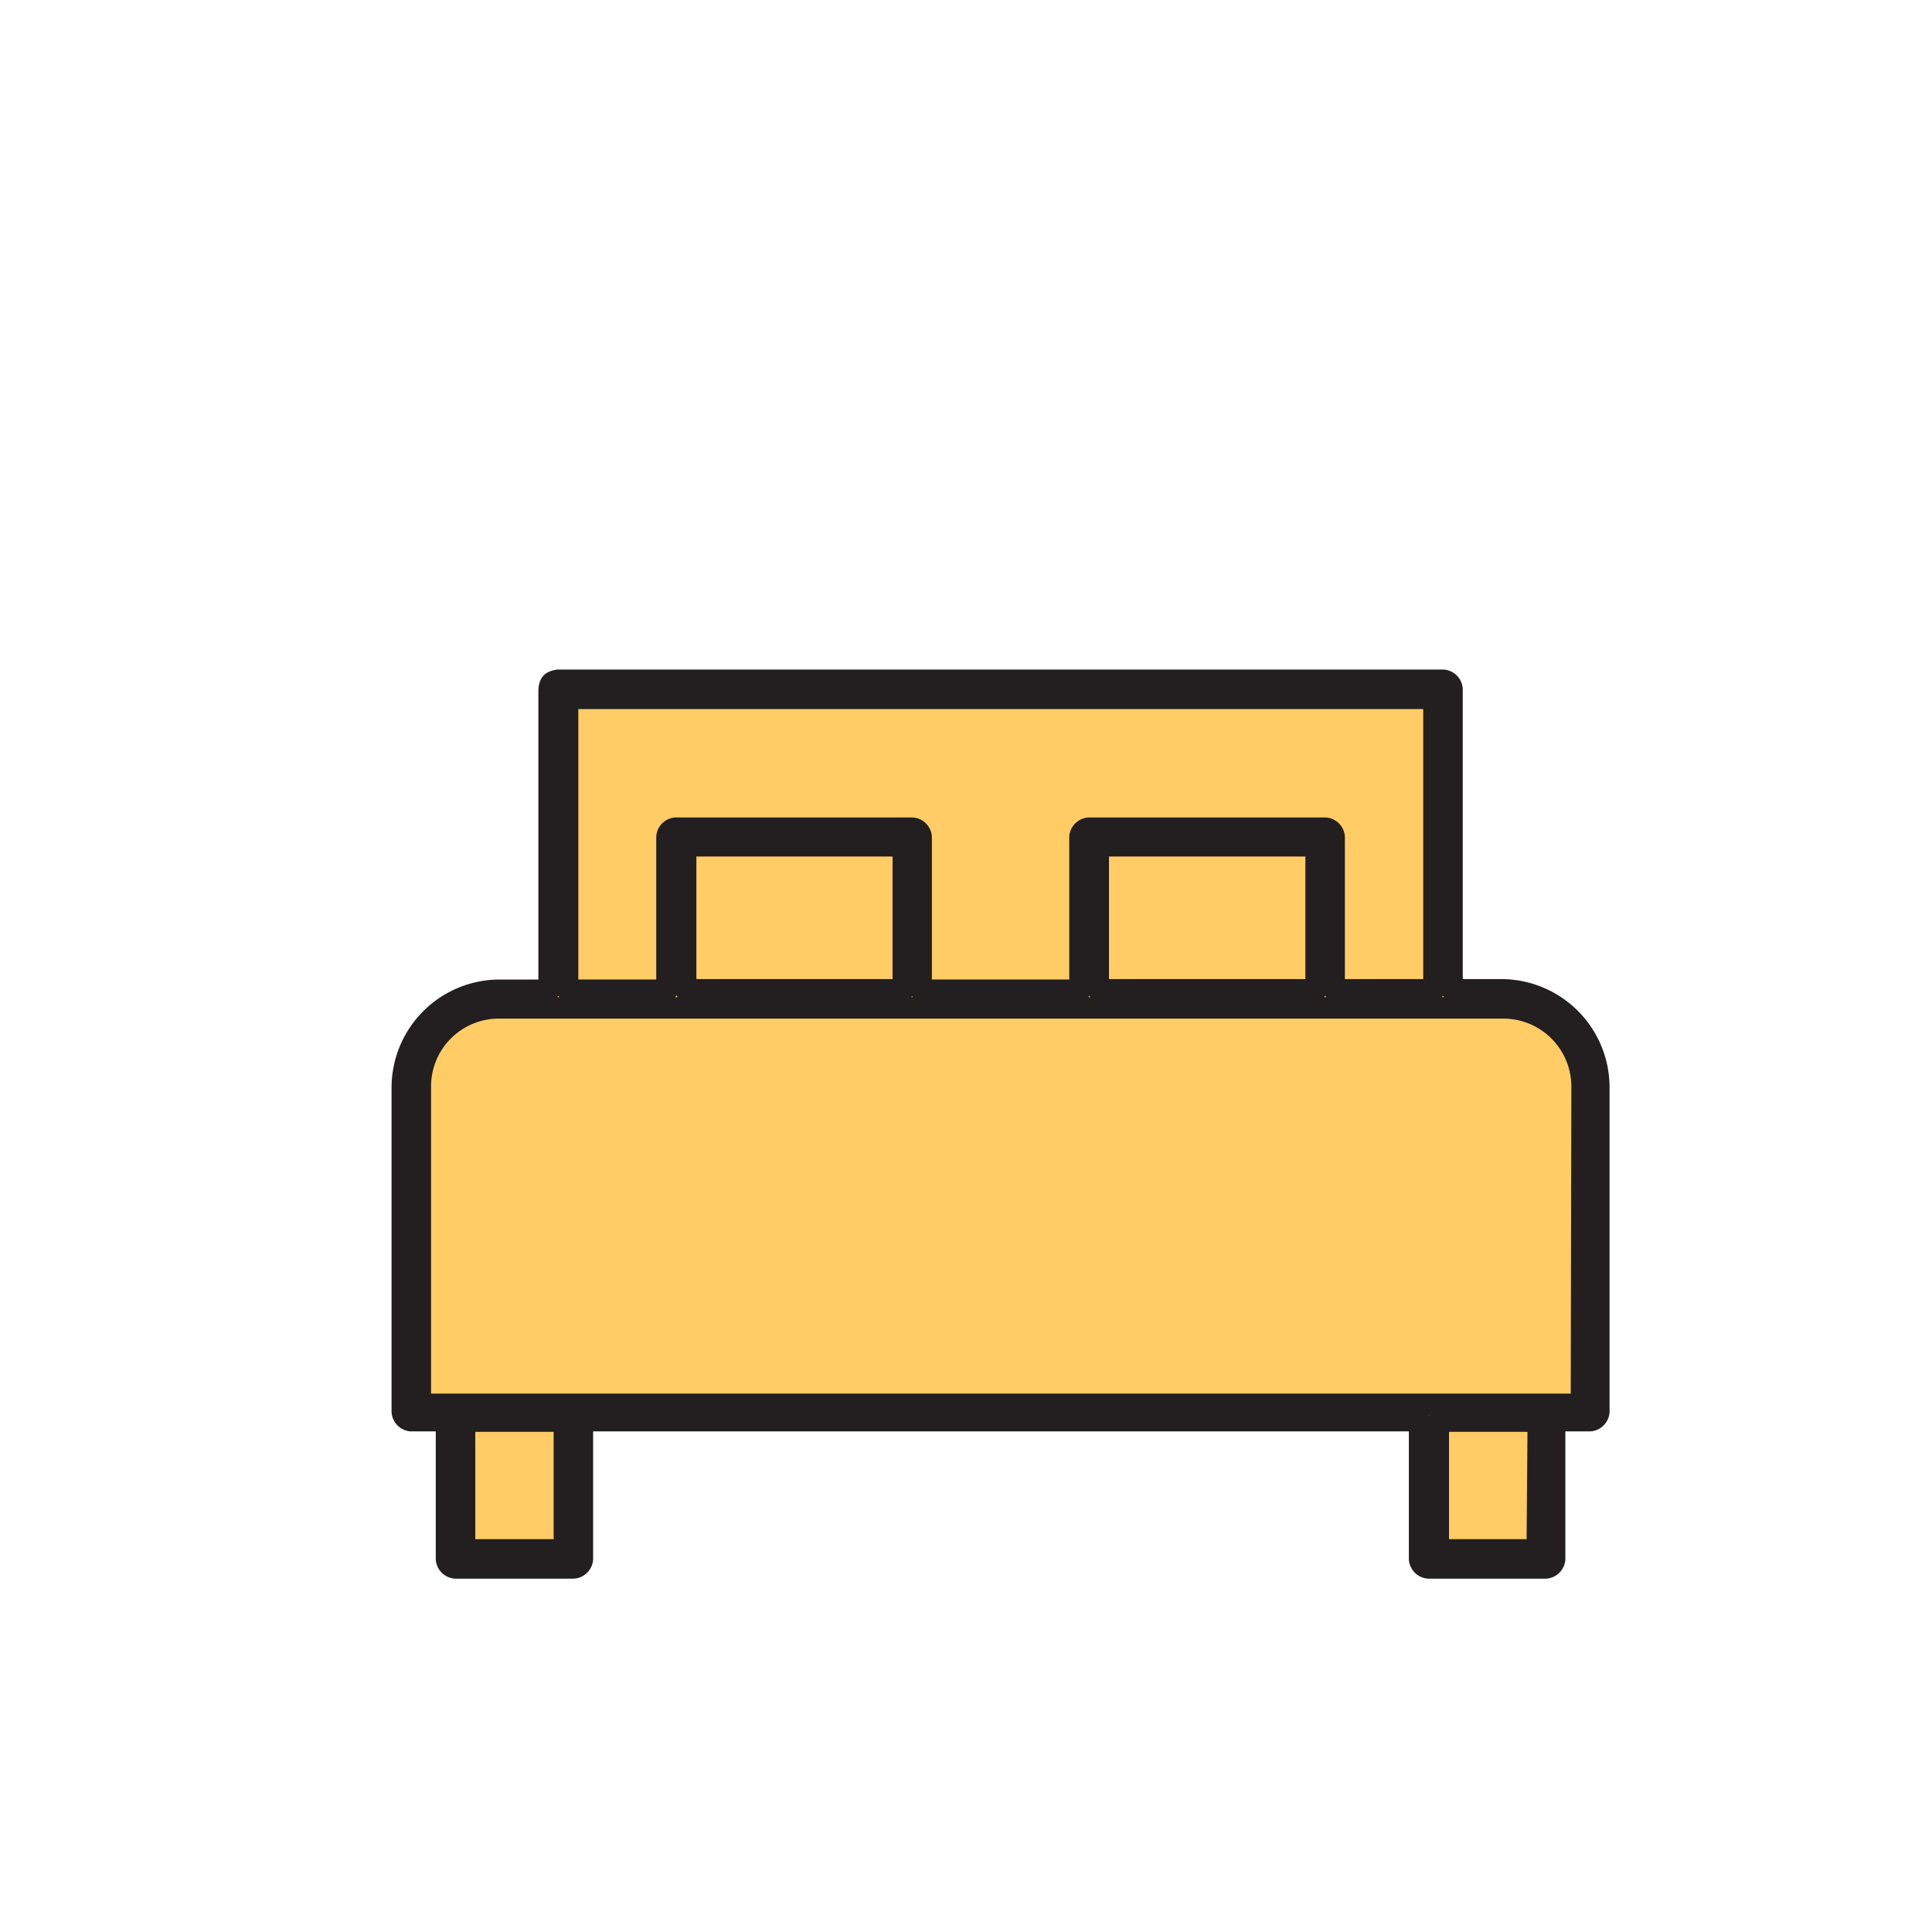
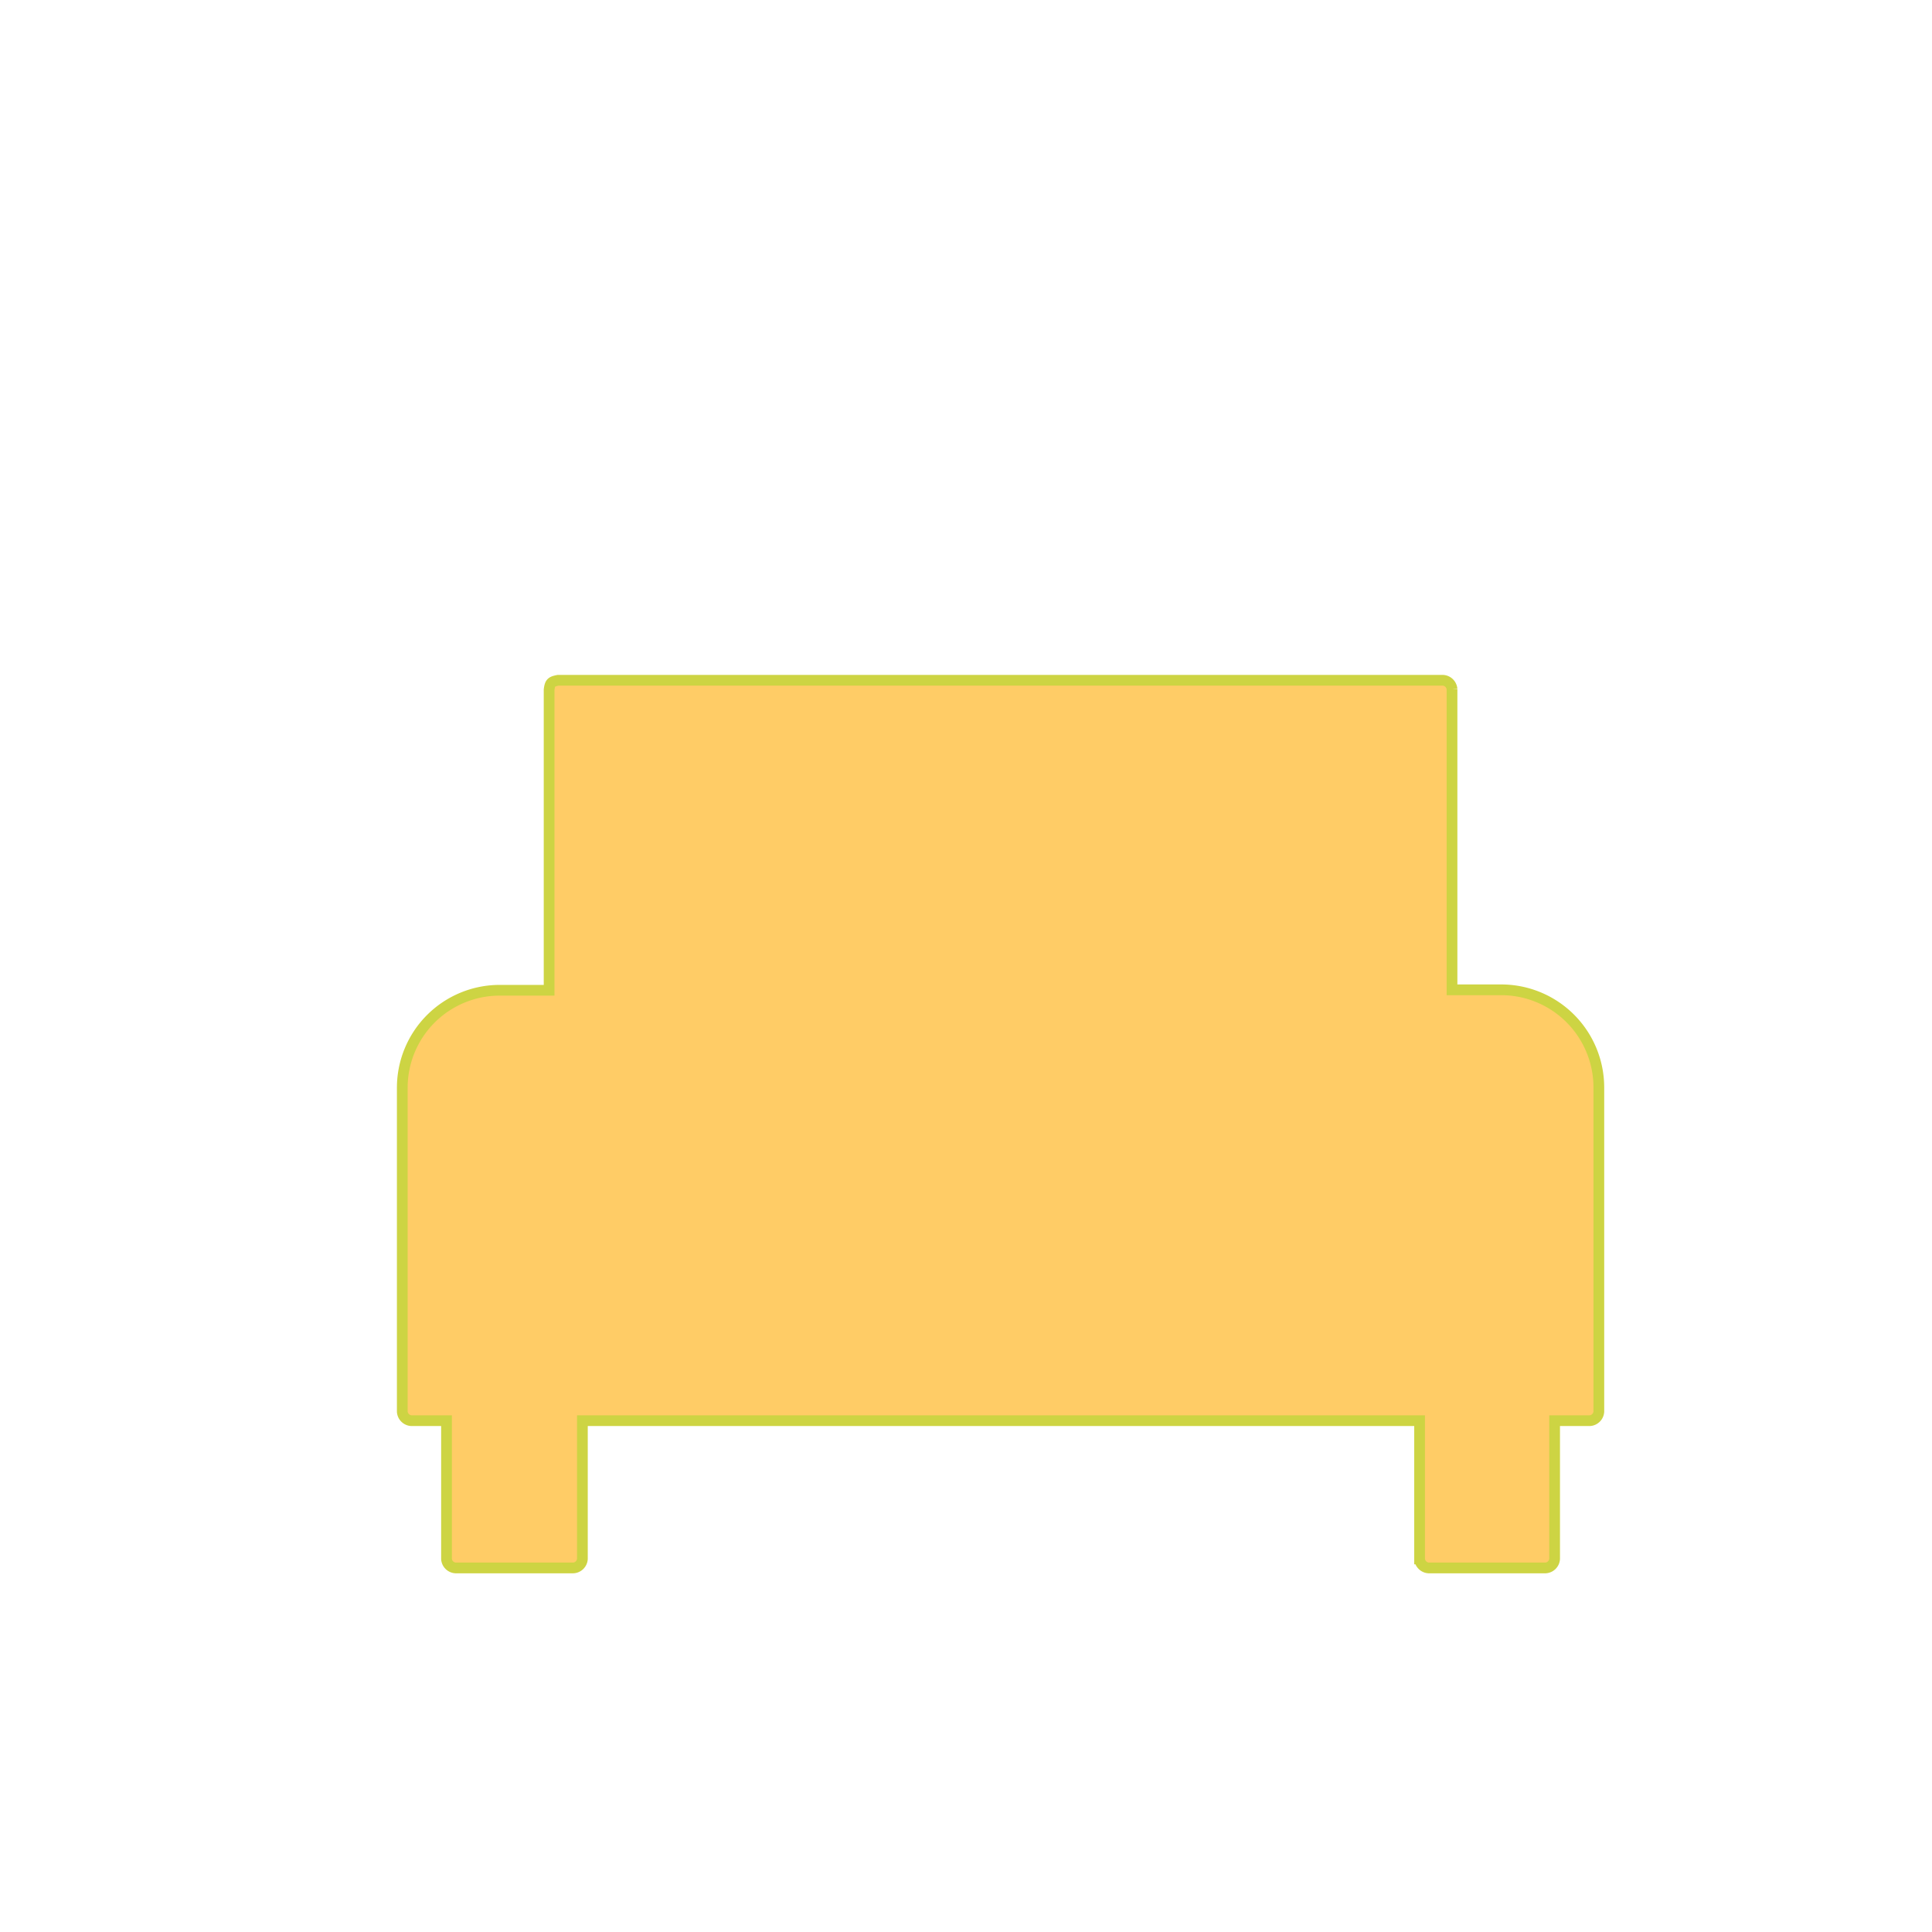
<svg xmlns="http://www.w3.org/2000/svg" viewBox="0 0 90 90">
  <defs>
    <style>.cls-1{fill:#cdd443;stroke:#cdd443;stroke-miterlimit:10;stroke-width:0.5px;}.cls-2{fill:none;stroke:#231f20;stroke-linecap:round;stroke-linejoin:round;}</style>
  </defs>
  <title>bedroom copy 4</title>
  <g id="Layer_2" data-name="Layer 2">
    <path style="fill: #ffcc66" class="cls-1" d="M70,46.11H67.64v-14a.45.45,0,0,0-.42-.42H26c-.32.06-.38.12-.42.44v14H23.28a4.54,4.54,0,0,0-4.54,4.54V65.76a.45.45,0,0,0,.42.42H20.8v6.44a.45.45,0,0,0,.42.42h5.49a.45.45,0,0,0,.42-.42V66.18h39v6.44a.45.45,0,0,0,.42.42H72a.45.45,0,0,0,.42-.42V66.18h1.64a.45.45,0,0,0,.42-.42V50.65A4.55,4.55,0,0,0,70,46.11Z" />
  </g>
  <g id="Layer_1" data-name="Layer 1">
-     <path class="cls-2" d="M70,46.11H67.64v-14a.45.45,0,0,0-.42-.42H26c-.32.06-.38.12-.42.44v14H23.28a4.54,4.54,0,0,0-4.54,4.54V65.76a.45.45,0,0,0,.42.42H20.8v6.44a.45.45,0,0,0,.42.42h5.49a.45.45,0,0,0,.42-.42V66.18h39v6.44a.45.45,0,0,0,.42.42H72a.45.45,0,0,0,.42-.42V66.18h1.64a.45.45,0,0,0,.42-.42V50.65A4.55,4.55,0,0,0,70,46.11ZM26.44,32.53H66.8V46.11H62.15V39a.45.45,0,0,0-.42-.42h-11a.45.45,0,0,0-.42.42v7.13h-7.4V39a.45.45,0,0,0-.42-.42h-11a.44.44,0,0,0-.42.42v7.13H26.44ZM61.31,39.4v6.71H51.16V39.4Zm-19.23,0v6.71H31.94V39.4ZM26.29,72.2H21.64v-6h4.65Zm45.32,0H67v-6h4.66Zm2.06-6.78H19.58V50.65a3.66,3.66,0,0,1,3.7-3.7H70a3.67,3.67,0,0,1,3.7,3.7Z" />
-   </g>
+     </g>
</svg>